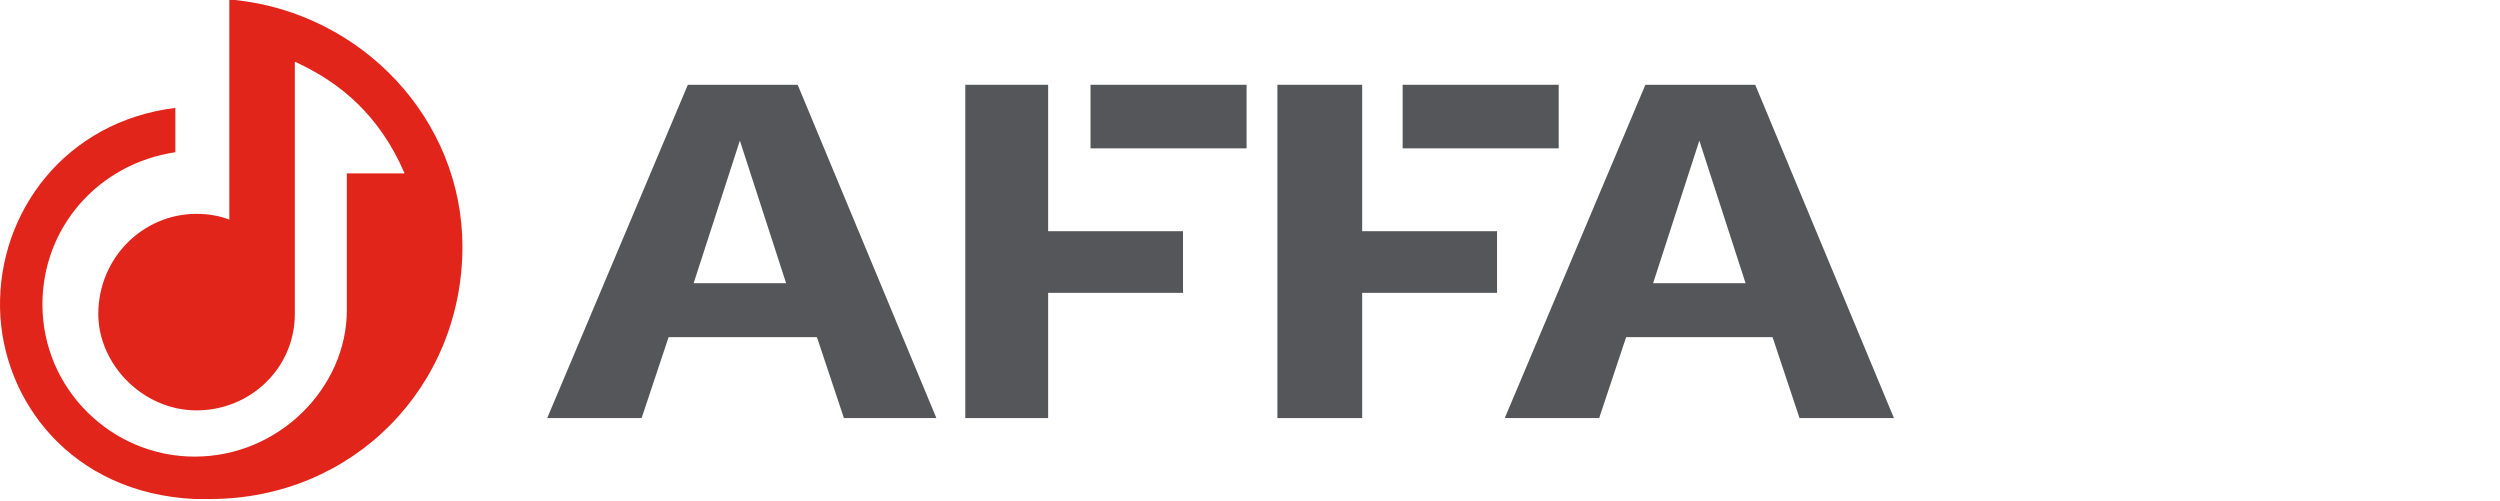
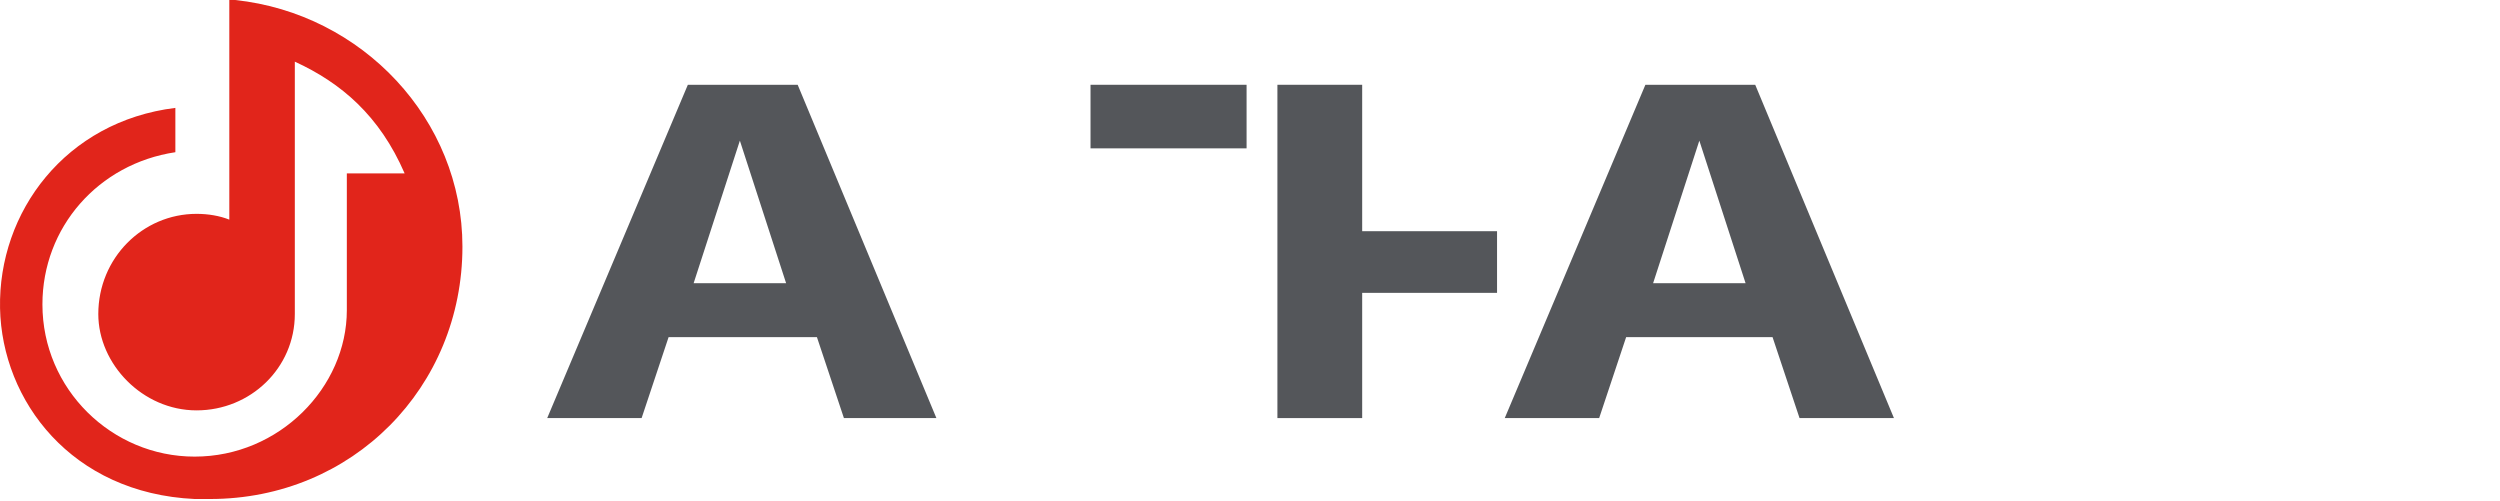
<svg xmlns="http://www.w3.org/2000/svg" width="100%" height="100%" viewBox="0 0 334 67" version="1.1" xml:space="preserve" style="fill-rule:evenodd;clip-rule:evenodd;stroke-linejoin:round;stroke-miterlimit:2;">
  <rect id="Artboard1" x="0" y="0" width="333.333" height="66.667" style="fill:none;" />
  <clipPath id="_clip1">
    <rect x="0" y="0" width="333.333" height="66.667" />
  </clipPath>
  <g clip-path="url(#_clip1)">
    <g>
      <g>
        <g>
          <path d="M125.102,55.856l-18.533,-44.53l-14.672,-0l-18.79,44.53l12.613,-0l3.603,-10.811l19.82,0l3.604,10.811l12.355,-0Zm-32.433,-18.018l6.178,-19.048l6.178,19.048l-12.356,-0Z" style="fill:#54565a;fill-rule:nonzero;" />
          <path d="M253.03,55.856l-18.533,-44.53l-14.672,-0l-18.79,44.53l12.613,-0l3.603,-10.811l19.563,0l3.603,10.811l12.613,-0Zm-32.175,-18.018l6.177,-19.048l6.178,19.048l-12.355,-0Z" style="fill:#54565a;fill-rule:nonzero;" />
          <g>
-             <path d="M140.031,30.888l0,-19.562l-11.068,-0l-0,44.53l11.068,-0l0,-16.731l18.018,-0l0,-8.237l-18.018,0Z" style="fill:#54565a;fill-rule:nonzero;" />
            <rect x="145.694" y="11.326" width="20.849" height="8.494" style="fill:#54565a;" />
          </g>
          <g>
            <path d="M181.987,30.888l0,-19.562l-11.325,-0l-0,44.53l11.325,-0l0,-16.731l18.018,-0l0,-8.237l-18.018,0Z" style="fill:#54565a;fill-rule:nonzero;" />
-             <rect x="187.393" y="11.326" width="20.849" height="8.494" style="fill:#54565a;" />
          </g>
        </g>
      </g>
      <path d="M30.636,0l0.772,0c16.989,1.802 30.373,15.959 30.373,32.947c0,18.79 -14.671,33.72 -33.719,33.72l-2.059,-0c-16.474,-0.773 -25.74,-13.128 -25.998,-25.483c-0.257,-12.87 8.752,-24.968 23.424,-26.77l-0,5.921c-10.296,1.544 -17.761,10.038 -17.761,20.334c0,11.326 9.267,20.335 20.335,20.335c11.325,-0 20.334,-9.267 20.334,-19.563l0,-18.275l7.722,0c-3.346,-7.722 -8.494,-12.098 -14.671,-14.929l-0,33.719c-0,7.207 -5.921,12.87 -13.128,12.87c-7.207,0 -13.127,-6.177 -13.127,-12.87c-0,-7.464 5.92,-13.385 13.127,-13.385c1.545,0 3.089,0.258 4.376,0.773l0,-29.344Z" style="fill:#e1251b;" />
    </g>
  </g>
</svg>